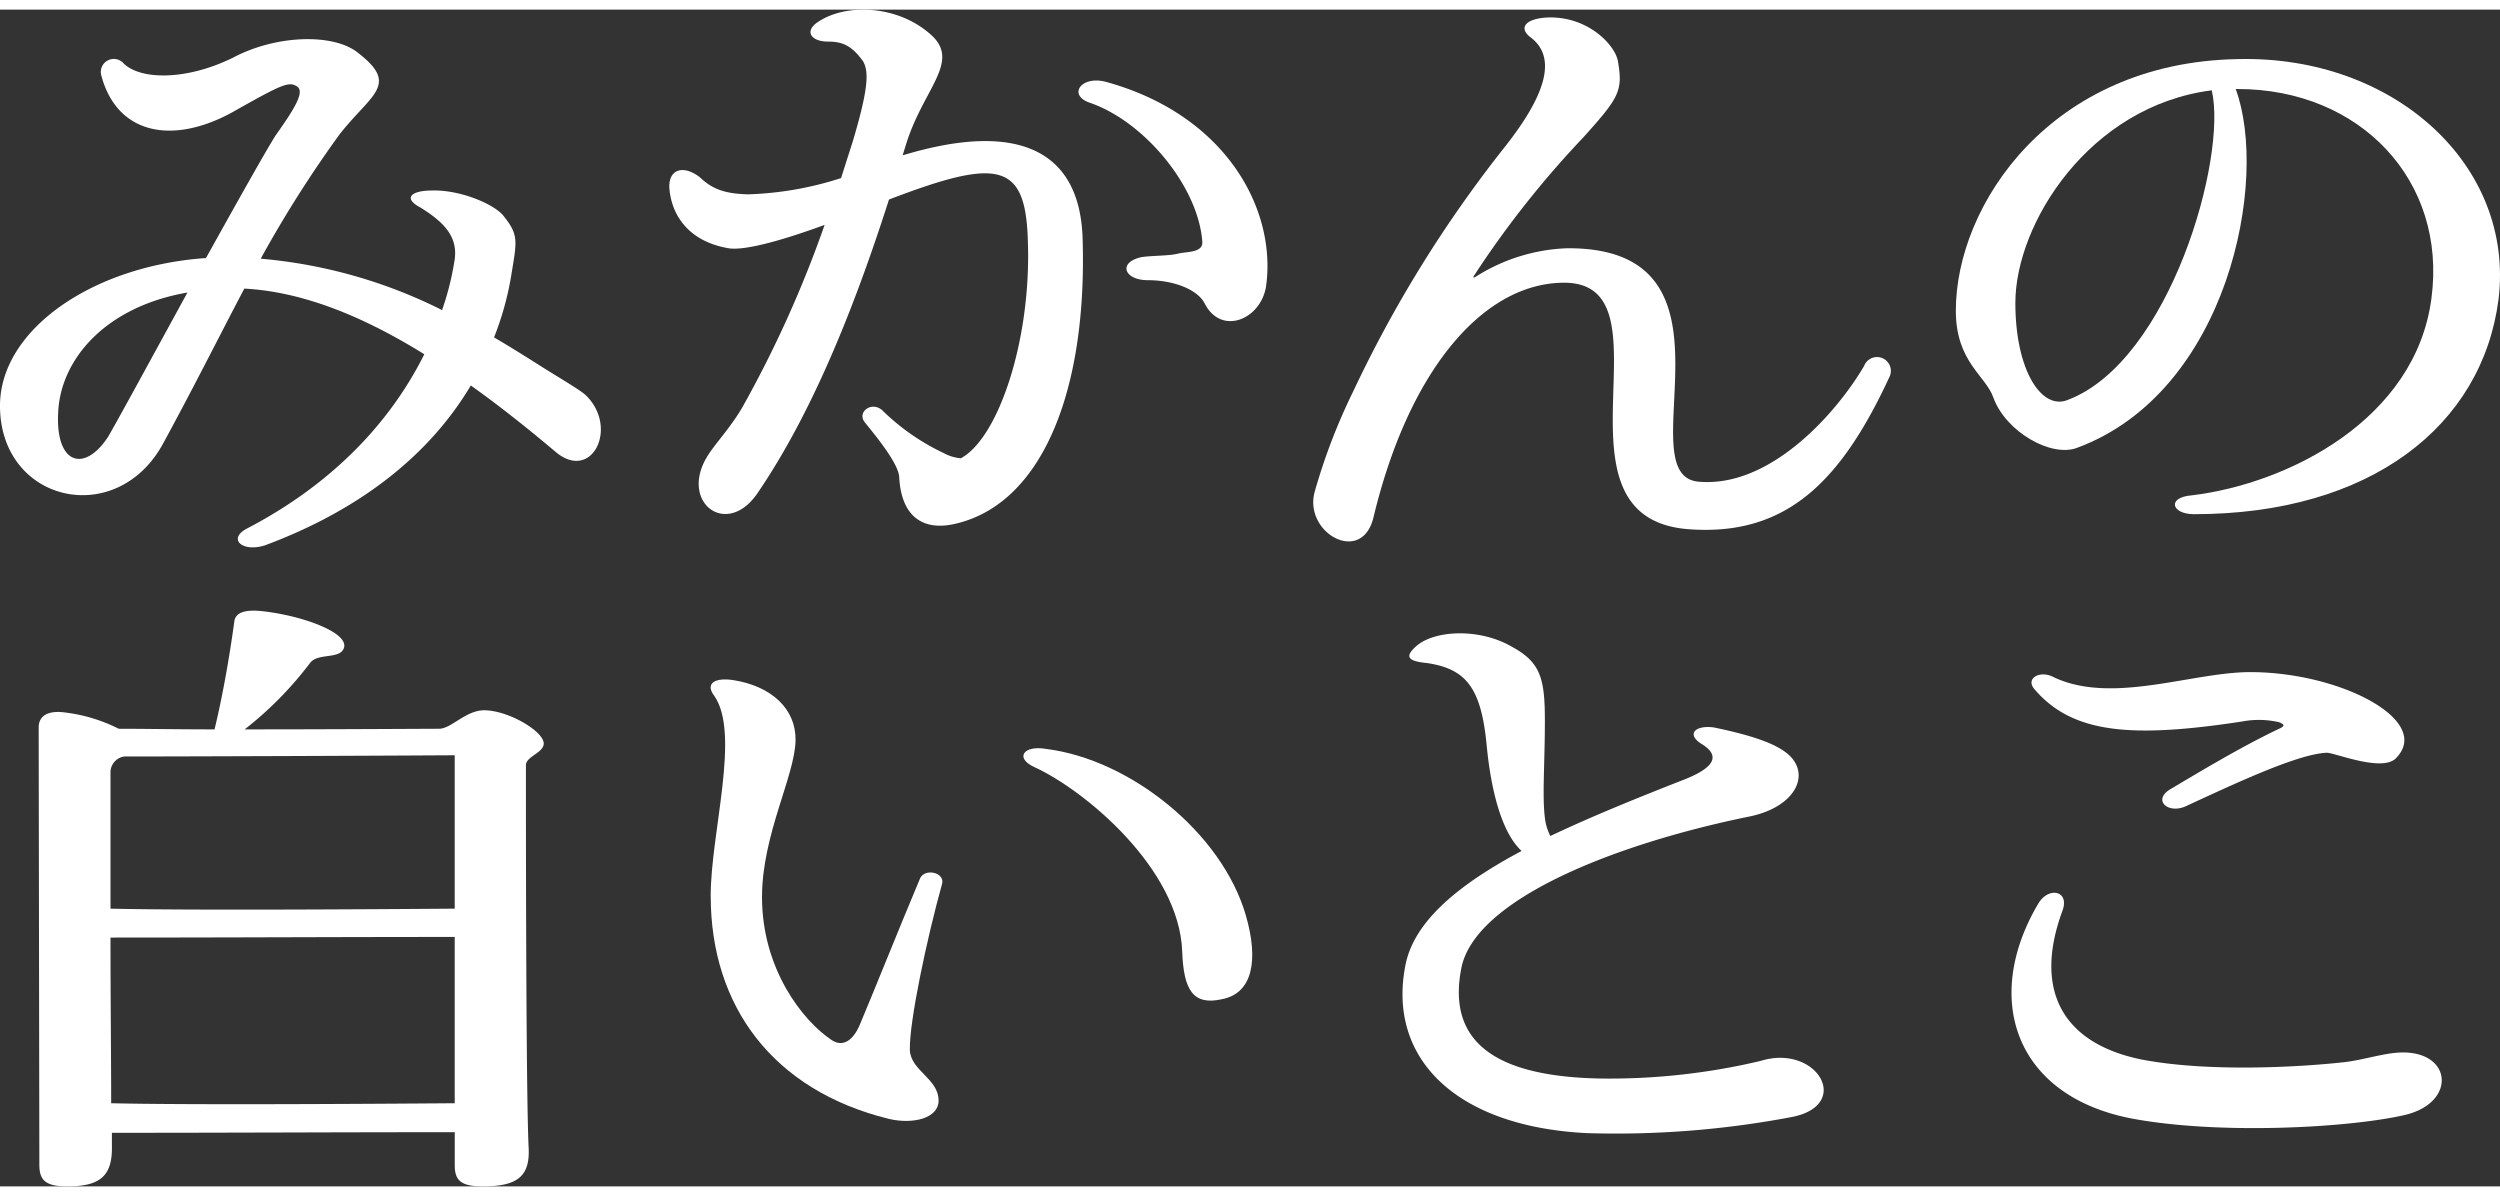
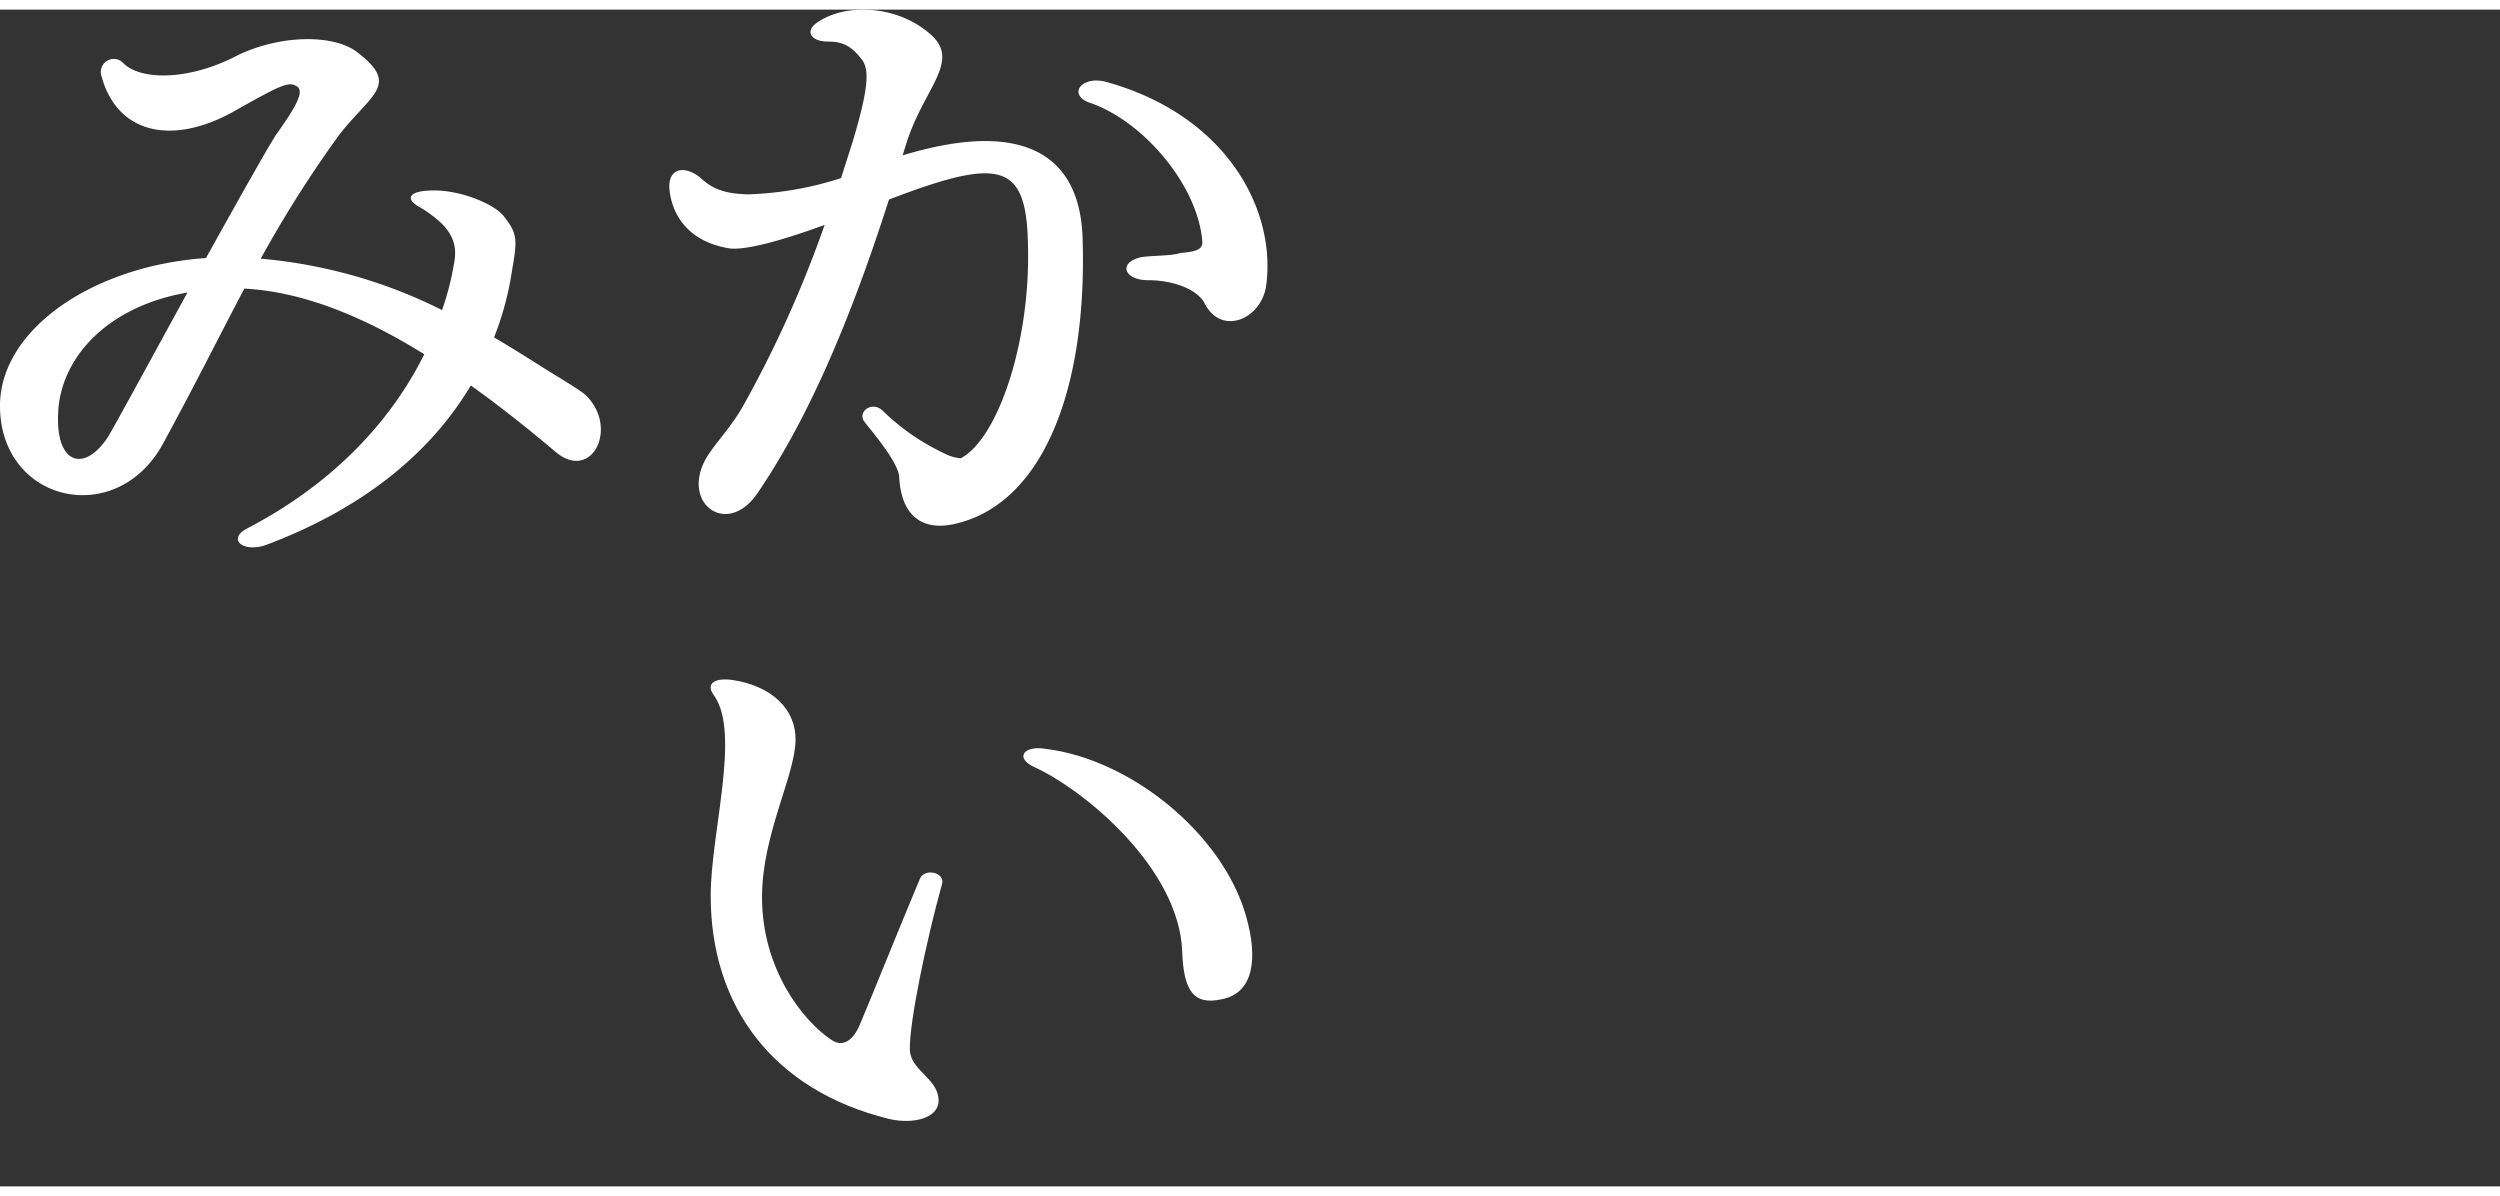
<svg xmlns="http://www.w3.org/2000/svg" width="282.19" height="135" viewBox="0 0 282.19 132.83">
  <rect x="0" y="0" width="282.19" height="132.83" fill="#333333" stroke="none" />
  <defs>
    <style>.a{fill:none;}.b{clip-path:url(#a);}.c{fill:#fff;}</style>
    <clipPath id="a">
      <rect class="a" width="282.19" height="132.83" />
    </clipPath>
  </defs>
  <g class="b">
    <path class="c" d="M62.876,59.922c-2.7-2.275-6.025-4.99-9.732-7.632-4.712,7.925-12.591,14.089-23.25,18.052-2.549.807-4.248-.734-2.008-1.908,9.038-4.7,15.912-11.447,20.006-19.666-6.257-3.889-13.286-7.045-20.315-7.411-2.858,5.43-5.716,11.154-9.115,17.391C13.208,68.581-.077,65.5,0,54.492c.077-8.512,10.428-15.7,23.25-16.584,3.553-6.384,6.8-12.181,7.879-13.869,2.085-2.935,3.321-4.916,2.395-5.5s-1.622-.294-7.338,2.935c-6.72,3.669-12.977,2.5-14.754-4.183a1.468,1.468,0,0,1,2.549-1.321c1.931,1.834,7.029,1.908,12.282-.66,4.944-2.642,11.509-2.788,14.213-.514,4.634,3.6,1.39,4.623-2.163,9.173A132.624,132.624,0,0,0,29.43,37.981a56.416,56.416,0,0,1,20.47,5.8,32.078,32.078,0,0,0,1.39-5.5c.463-2.641-1-4.329-3.862-6.09-1.931-1.027-1.081-1.908,1.39-1.908,3.09-.073,6.8,1.468,7.956,2.788,1.7,2.128,1.622,2.715,1,6.384a34.029,34.029,0,0,1-2.008,7.411c2.008,1.174,3.862,2.348,5.484,3.376S65.5,52.8,66.121,53.391c3.707,3.6.772,9.686-3.244,6.531M21.165,41.8C11.818,43.412,6.8,49.429,6.566,55.372,6.257,61.17,9.5,62.2,12.2,58.088c1.236-2.128,5.021-9.1,8.96-16.29" transform="translate(0 -9.866)" />
    <path class="c" d="M345.928,25.84c.541,17.318-4.634,30.013-14.444,32.214-3.553.807-6.025-.807-6.257-5.284-.077-1.688-3.244-5.357-3.862-6.164-1-1.174.85-2.568,2.085-1.248a25.218,25.218,0,0,0,6.8,4.7,4.9,4.9,0,0,0,1.931.587c4.248-2.275,7.956-13.355,7.57-24.436-.232-8.952-3.244-9.54-15.681-4.77-4.712,14.75-9.579,25.463-14.908,33.241-3.553,5.064-8.96.734-5.407-4.55.927-1.394,2.394-2.935,3.707-5.136A129.4,129.4,0,0,0,316.807,24.3c-4.4,1.614-8.883,2.935-10.814,2.642-4.789-.807-6.566-4.036-6.72-6.971,0-2.055,1.7-2.422,3.476-1.027,1.39,1.321,2.781,1.834,5.407,1.908a37.861,37.861,0,0,0,10.505-1.834l1.313-4.109c1.777-5.944,1.854-7.925,1.159-9.1-1.236-1.688-2.24-2.2-3.94-2.2-1.931,0-2.7-1.174-1.159-2.2,3.245-2.2,9.192-1.908,12.9,1.541,3.167,3.008-1,6.017-2.935,12.254l-.386,1.248c12.822-3.889,20.006-.734,20.315,9.393m20.7,5.43c-.618,3.742-5.1,5.577-6.952,1.834-.85-1.541-3.476-2.568-6.411-2.568-2.549,0-3.4-1.908-.85-2.568,1-.22,3.245-.147,4.326-.44.927-.22,2.781-.073,2.7-1.321C358.982,19.9,352.8,12.558,346.7,10.5c-2.472-.88-.927-3.082,1.854-2.348,13.6,3.742,19.311,14.456,18.075,23.115" transform="translate(-223.727 0)" />
-     <path class="c" d="M587.376,57.064a67.182,67.182,0,0,1,4.326-11.3A141.211,141.211,0,0,1,608.849,18.1c4.635-5.871,5.948-10.127,2.858-12.4-1.313-1.027-.541-2.055,1.854-2.2,4.558-.22,7.647,3.009,8.034,4.843.618,3.449.154,4.183-3.862,8.659a109.3,109.3,0,0,0-12.359,15.63c-.154.293-.077.293.386,0A20.584,20.584,0,0,1,615.8,29.546c21.165-.22,6.643,25.61,14.908,26.344,8.111.734,15.6-7.778,18.693-13.062a1.561,1.561,0,1,1,2.858,1.248C646.776,55.89,640.6,62.128,629.474,61.247c-16.685-1.394-1-28.178-14.213-27.811-9.037.22-17.3,10.053-21.242,26.49-1.313,5.43-7.879,1.761-6.643-2.862" transform="translate(-438.988 -2.606)" />
-     <path class="c" d="M935.813,49.251c-1.854,14.236-14.445,24.215-34.374,24.215-2.549,0-3.09-1.908-.232-2.128,10.891-1.321,25.259-8.585,27.036-22.234,1.776-13.282-8.034-23.629-21.86-23.629h-.232c3.785,10.273-.85,34.2-17.92,40.506-2.936,1.1-8.033-1.834-9.424-5.65-.85-2.5-4.248-4.036-4.248-9.833,0-11.961,10.737-28.031,31.824-28.4,17.689-.44,31.284,12.035,29.43,27.151M903.448,25.622c-13.826,1.761-22.169,15.043-22.169,24,0,7.7,3.012,12.181,5.948,10.934,11.509-4.4,18-27.371,16.221-34.929" transform="translate(-653.793 -16.512)" />
-     <path class="c" d="M74.3,283.765c0,1.043-2.008,1.46-2.008,2.433,0,6.187,0,37.055.309,43.242.154,3.2-1.313,4.31-5.175,4.31-2.395,0-3.167-.626-3.167-2.364v-3.754c-12.9,0-25.8.069-38.7.069v1.46c.077,3.407-1.313,4.588-5.021,4.588-2.395,0-3.167-.626-3.167-2.433l-.077-49.36c0-1.251.927-1.877,2.626-1.738a18.29,18.29,0,0,1,6.411,1.877c2.858,0,6.72.07,10.814.07.927-3.824,1.7-8.273,2.24-12.236.154-.9,1.081-1.321,3.09-1.112,4.557.486,9.887,2.433,9.269,4.171-.463,1.321-3.013.487-3.862,1.738a40.508,40.508,0,0,1-7.338,7.439c9.964,0,20.315-.07,21.937-.07,1.39,0,3.013-2.086,5.1-2.086,2.7,0,6.72,2.364,6.72,3.754m-47.351,1.46A1.815,1.815,0,0,0,25.4,287.1V302.4c8.651.209,29.816.069,38.854,0V285.086c-11.355.069-31.207.139-37.309.139m37.309,39.14V305.594c-12.977,0-25.877.07-38.854.07,0,6.813.077,13.9.077,18.7,8.651.208,29.662.069,38.776,0" transform="translate(-12.928 -200.92)" />
    <path class="c" d="M317.77,323.937c0-7.118,3.4-18.345.386-22.6-1-1.321,0-2.055,2.086-1.761,4.4.661,7.184,3.3,7.106,6.824-.077,4.036-3.785,10.64-3.785,17.685,0,8.072,4.557,13.942,7.879,16.144,1.236.807,2.394.073,3.167-1.761,1.159-2.715,4.635-11.374,6.8-16.511.541-1.174,2.858-.66,2.472.661-1.7,6.091-3.708,15.557-3.63,18.712.077,2.348,3.244,3.229,3.244,5.724,0,1.981-2.858,2.715-5.639,2.055-13.054-3.229-20.084-12.7-20.084-25.17m53.221,6.311c-.309-9.393-11.046-18.272-16.685-20.84-2.24-1.027-1.236-2.5,1.313-2.055,9.5,1.174,19.852,9.466,22.555,18.785,1.467,5.063.772,8.806-2.7,9.466-3.244.734-4.326-1.027-4.48-5.357" transform="translate(-237.55 -223.905)" />
-     <path class="c" d="M671.17,333.484a106.315,106.315,0,0,1-23.25,1.834c-14.677-.734-22.478-8.365-20.47-18.859.927-5.063,6.1-9.246,13.131-12.989-2.085-1.908-3.4-6.311-3.939-11.888-.618-6.531-2.318-8.659-6.72-9.319-2.24-.22-2.549-.734-1.236-1.908,2.086-1.835,7.184-2.055,10.814.073,3.244,1.761,3.708,3.6,3.708,8.365,0,4.7-.309,8.439,0,10.934a6.014,6.014,0,0,0,.618,2.055c4.634-2.2,9.887-4.329,15.14-6.384,3.708-1.468,3.862-2.788,2.008-3.962-1.854-1.1-.85-2.2,1.313-1.908,4.557.954,8.033,2.055,9.115,3.889,1.39,2.2-.463,5.21-5.1,6.164-15.14,3.082-30.975,9.319-32.52,17.1-1.622,8.218,3.631,12.255,15.681,12.475a73.961,73.961,0,0,0,18.075-1.981c6.334-1.981,10.428,4.917,3.63,6.311" transform="translate(-468.829 -208.502)" />
-     <path class="c" d="M902.488,322.389c1.159-1.982,3.63-1.468,2.7.88-3.321,9.1.232,14.97,9.038,16.731,7.338,1.394,17.38.88,22.71.294,2.086-.22,4.48-1.027,6.411-1.1,5.871-.22,6.411,5.65.541,7.045-6.334,1.468-21.165,2.275-31.052.367-13.131-2.642-16.607-13.649-10.351-24.215M917.4,309.473c3.322-1.981,8.342-4.99,12.436-6.9.386-.22.541-.367-.154-.66a10.2,10.2,0,0,0-4.248-.073c-12.513,1.908-19.079,1.321-23.328-3.6-1.159-1.247.541-2.275,2.162-1.394,6.721,3.155,15.913-.734,22.556-.587,10.119.147,20.238,5.577,15.99,9.76-1.622,1.541-7.029-.734-7.8-.66-3.244.147-10.274,3.449-15.835,6.017-2.008.954-3.862-.66-1.777-1.908" transform="translate(-672.415 -221.475)" />
  </g>
</svg>